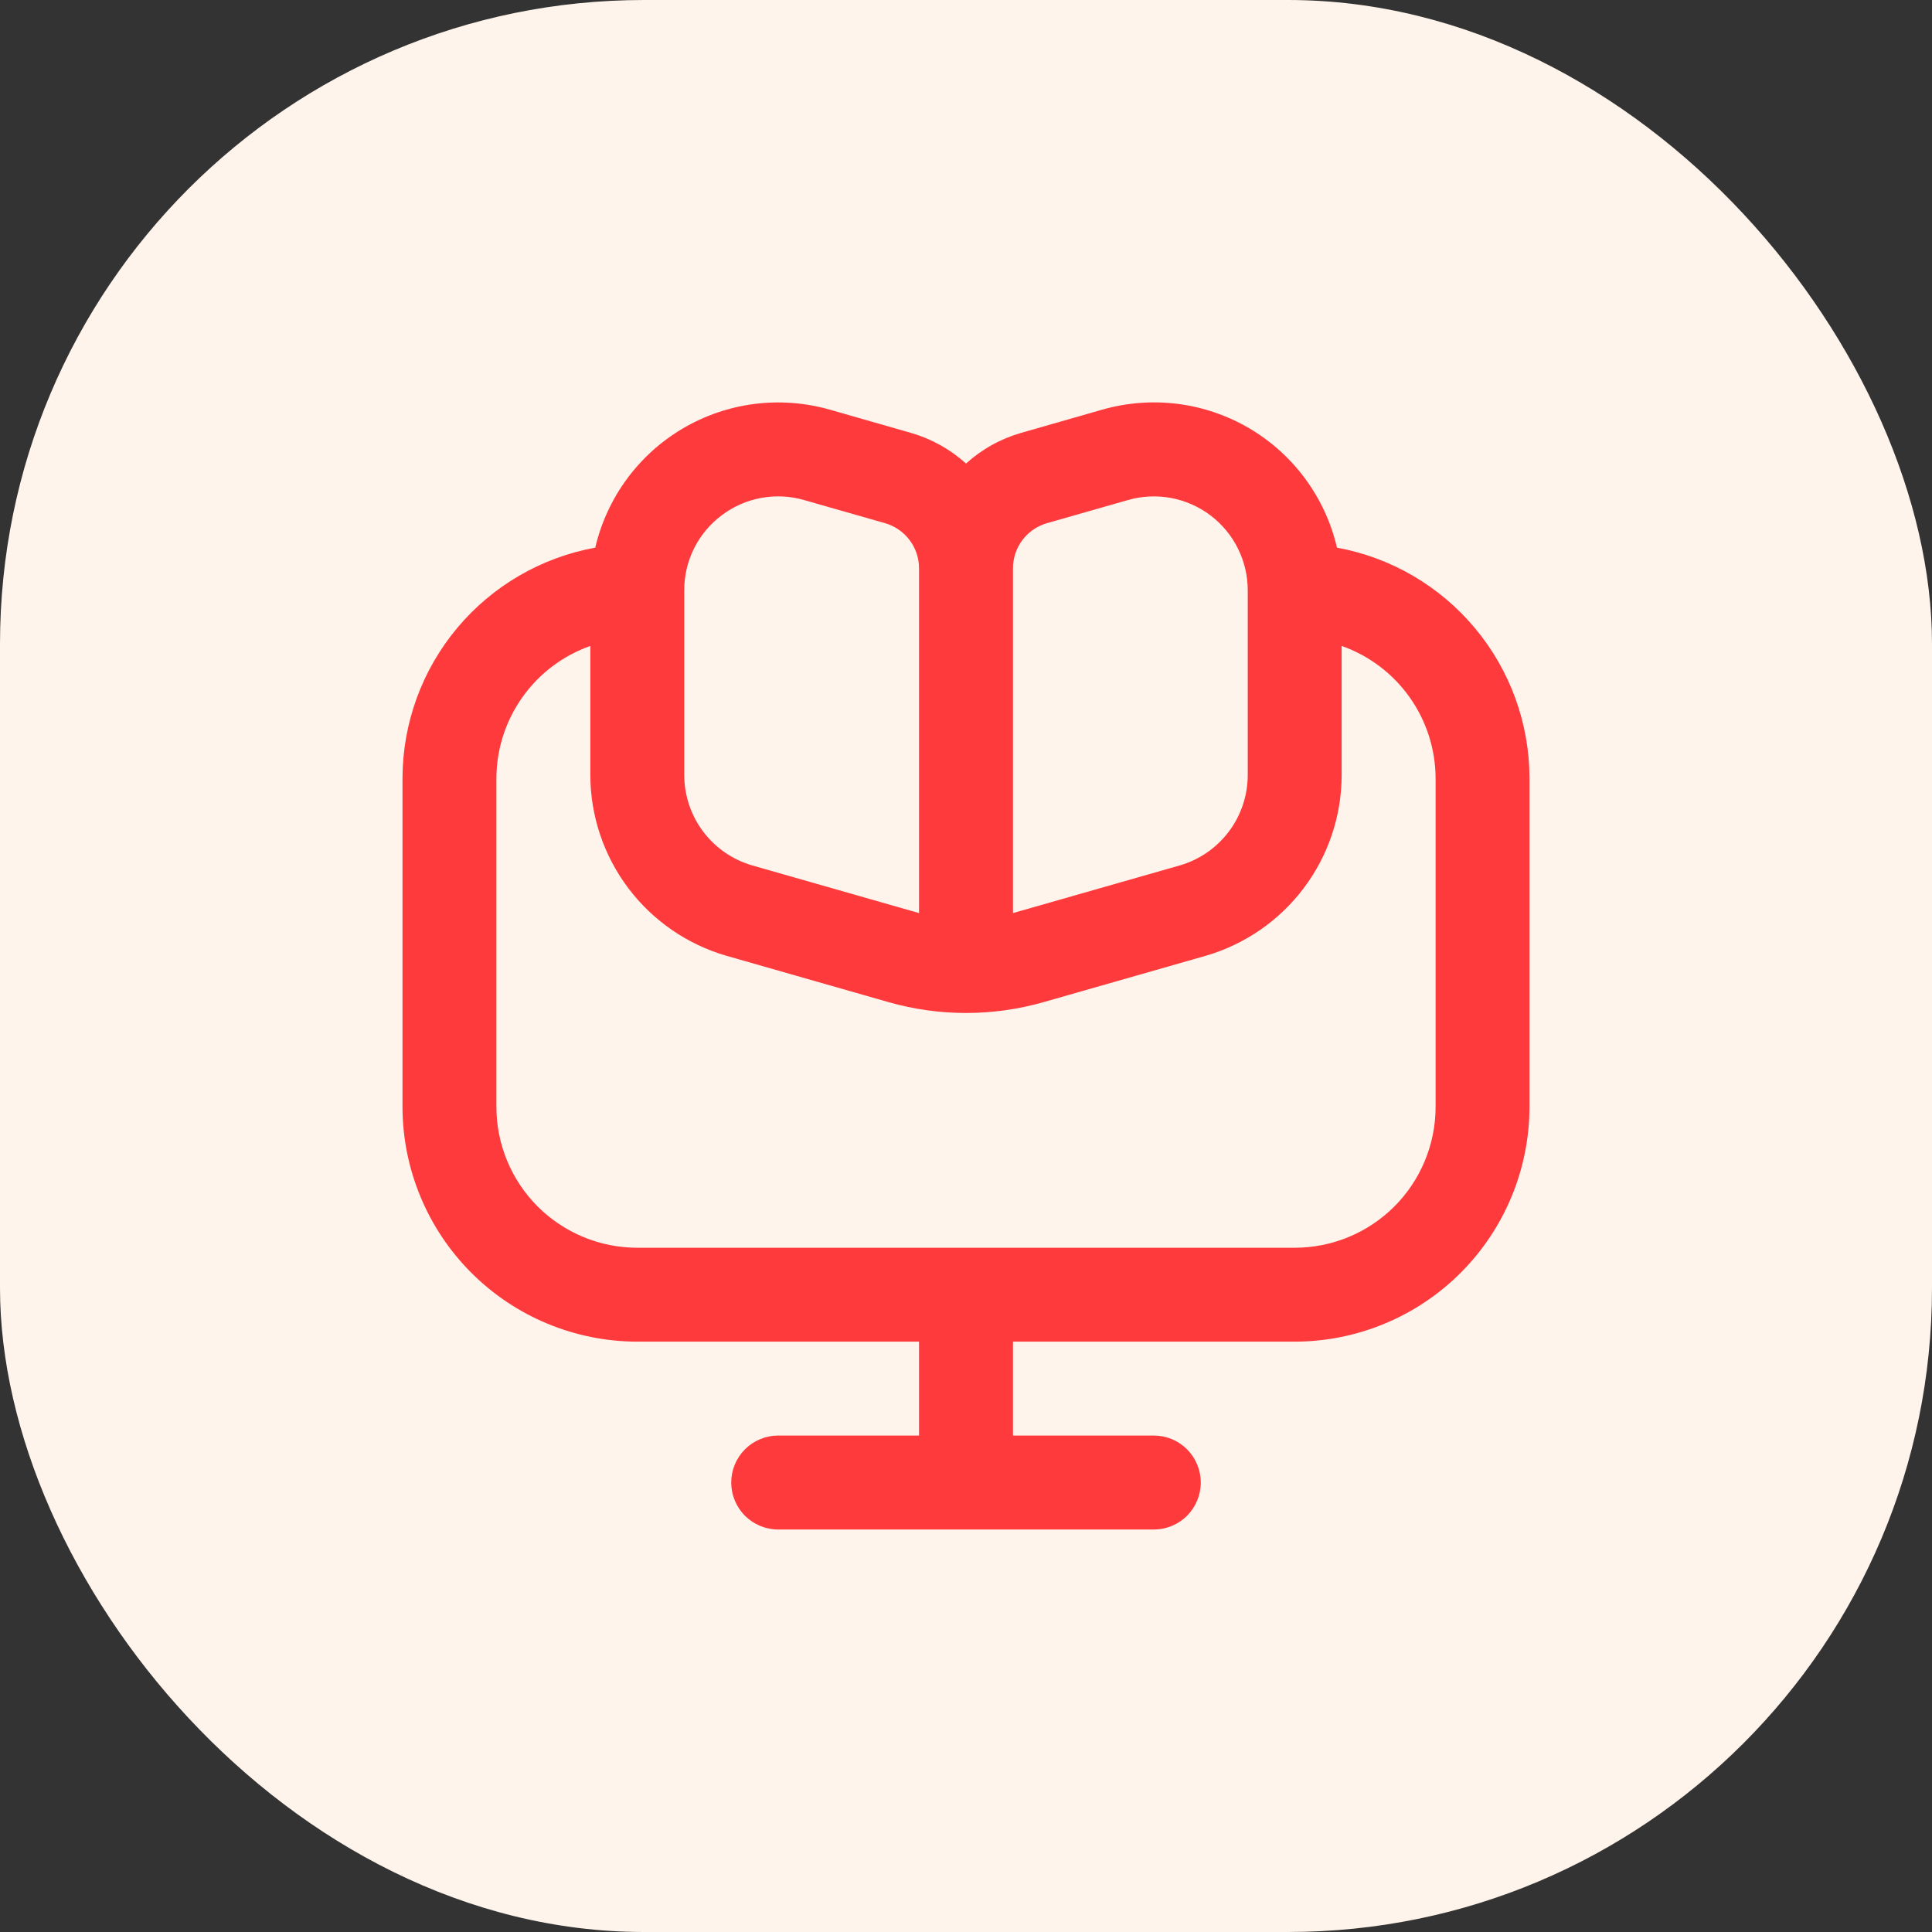
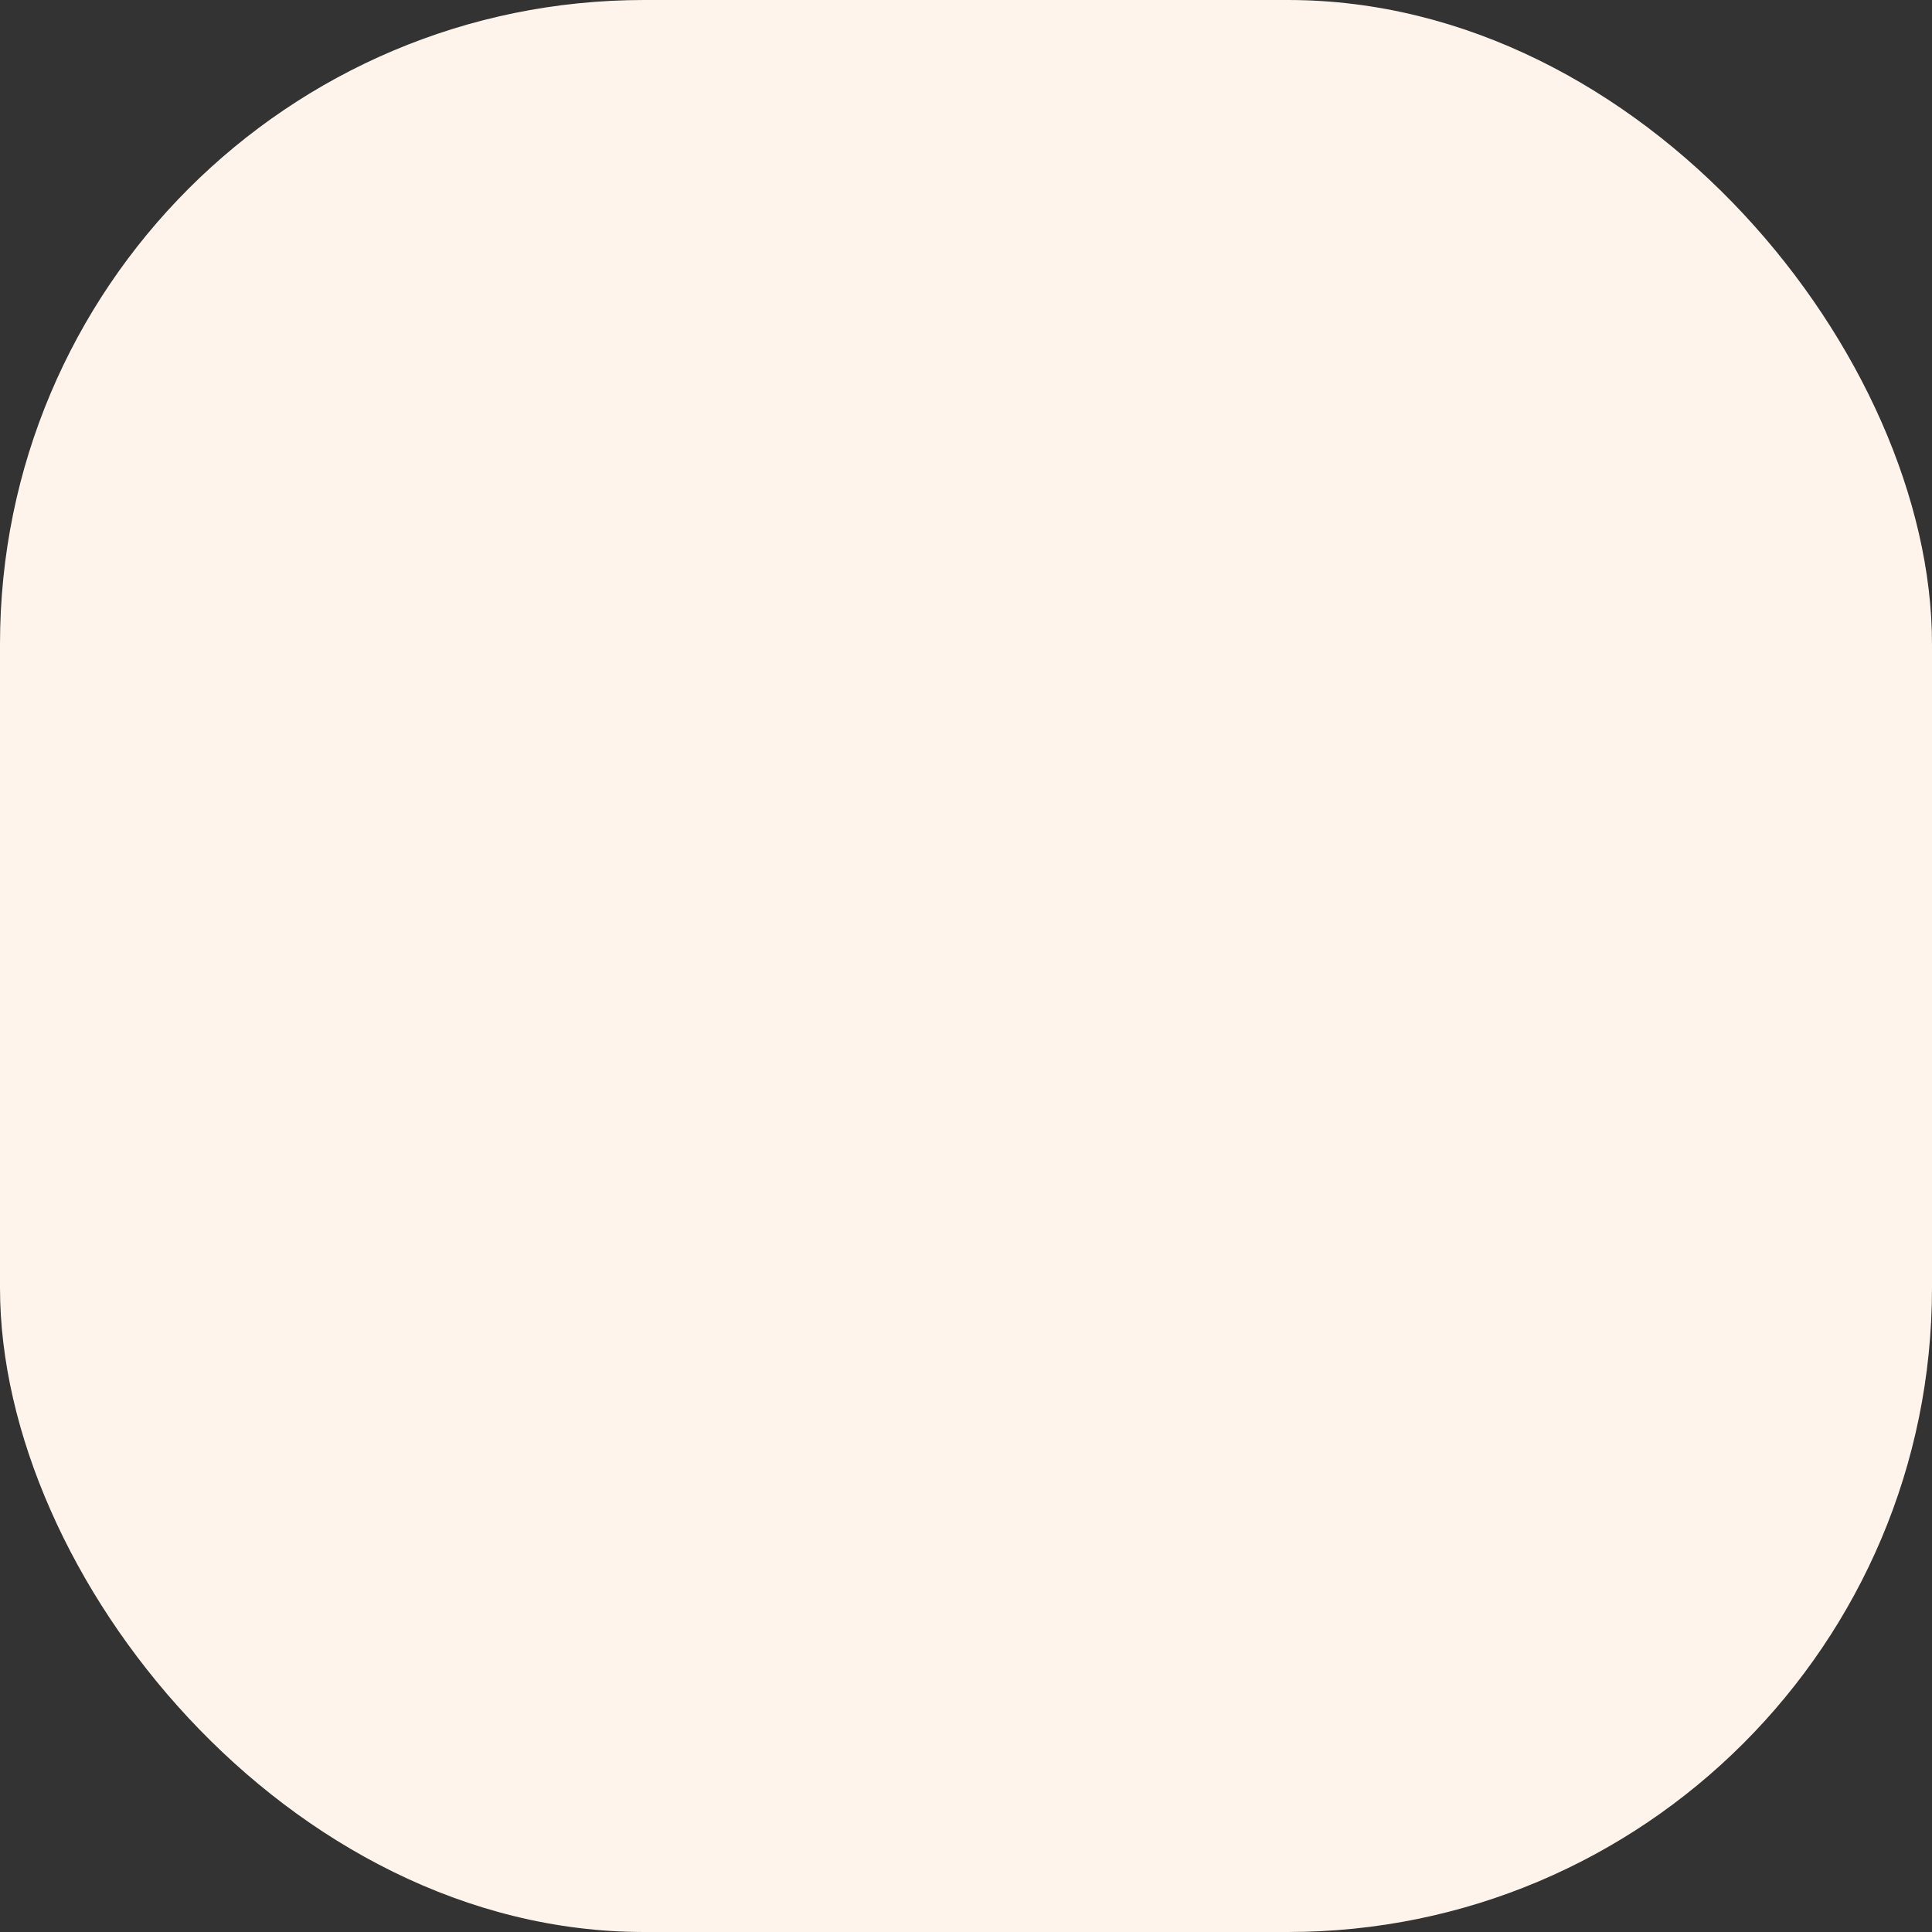
<svg xmlns="http://www.w3.org/2000/svg" width="48" height="48" viewBox="0 0 48 48" fill="none">
  <rect x="0" y="0" width="48" height="48" fill="#333333" stroke="none" />
  <rect width="48" height="48" rx="16" fill="#FEF4EB" />
  <g clip-path="url(#clip0_4364_17180)">
-     <path d="M33.217 13.606C33.073 12.99 32.806 12.409 32.431 11.899C32.056 11.389 31.581 10.961 31.036 10.64C30.49 10.32 29.885 10.113 29.257 10.034C28.629 9.955 27.992 10.004 27.383 10.178L25.372 10.754C24.863 10.9 24.393 11.161 24 11.517C23.607 11.161 23.137 10.9 22.628 10.754L20.617 10.178C20.009 10.005 19.372 9.956 18.745 10.036C18.117 10.116 17.513 10.322 16.968 10.643C16.423 10.963 15.949 11.391 15.574 11.901C15.2 12.41 14.933 12.99 14.789 13.606C13.447 13.85 12.233 14.557 11.358 15.603C10.483 16.649 10.003 17.969 10 19.333V27.5C10.002 29.046 10.617 30.529 11.711 31.623C12.804 32.716 14.287 33.331 15.833 33.333H22.833V35.666H19.333C19.024 35.666 18.727 35.789 18.508 36.008C18.29 36.227 18.167 36.524 18.167 36.833C18.167 37.143 18.29 37.439 18.508 37.658C18.727 37.877 19.024 38 19.333 38H28.667C28.976 38 29.273 37.877 29.492 37.658C29.71 37.439 29.833 37.143 29.833 36.833C29.833 36.524 29.71 36.227 29.492 36.008C29.273 35.789 28.976 35.666 28.667 35.666H25.167V33.333H32.167C33.713 33.331 35.196 32.716 36.289 31.623C37.383 30.529 37.998 29.046 38 27.5V19.333C37.998 17.97 37.518 16.651 36.644 15.605C35.77 14.559 34.557 13.851 33.217 13.606ZM25.167 14.119C25.167 13.866 25.249 13.62 25.402 13.417C25.555 13.215 25.769 13.068 26.012 12.998L28.025 12.423C28.372 12.324 28.738 12.306 29.093 12.372C29.448 12.438 29.783 12.586 30.072 12.803C30.36 13.021 30.594 13.302 30.755 13.626C30.916 13.949 31 14.305 31 14.666V19.261C30.998 19.767 30.833 20.259 30.528 20.663C30.223 21.067 29.795 21.362 29.308 21.502L25.167 22.685V14.119ZM17.933 12.8C18.221 12.583 18.555 12.436 18.91 12.371C19.264 12.306 19.629 12.323 19.975 12.423L21.988 12.998C22.231 13.068 22.445 13.215 22.598 13.417C22.751 13.62 22.833 13.866 22.833 14.119V22.685L18.692 21.502C18.205 21.362 17.777 21.067 17.472 20.663C17.167 20.259 17.002 19.767 17 19.261V14.666C16.999 14.304 17.083 13.946 17.245 13.622C17.407 13.298 17.643 13.016 17.933 12.8ZM35.667 27.5C35.667 28.428 35.298 29.318 34.642 29.975C33.985 30.631 33.095 31 32.167 31H15.833C14.905 31 14.015 30.631 13.358 29.975C12.702 29.318 12.333 28.428 12.333 27.5V19.333C12.336 18.612 12.562 17.909 12.98 17.321C13.397 16.733 13.987 16.288 14.667 16.048V19.261C14.669 20.274 15.001 21.259 15.611 22.068C16.221 22.876 17.077 23.465 18.05 23.747L22.076 24.898C23.334 25.257 24.668 25.257 25.926 24.898L29.952 23.747C30.925 23.465 31.78 22.876 32.39 22.067C33 21.258 33.331 20.274 33.333 19.261V16.048C34.013 16.288 34.603 16.733 35.02 17.321C35.438 17.909 35.664 18.612 35.667 19.333V27.5Z" fill="#FF3A3D" />
-   </g>
+     </g>
  <defs>
    <clipPath id="clip0_4364_17180">
-       <rect width="28" height="28" fill="white" transform="translate(10 10)" />
-     </clipPath>
+       </clipPath>
  </defs>
</svg>